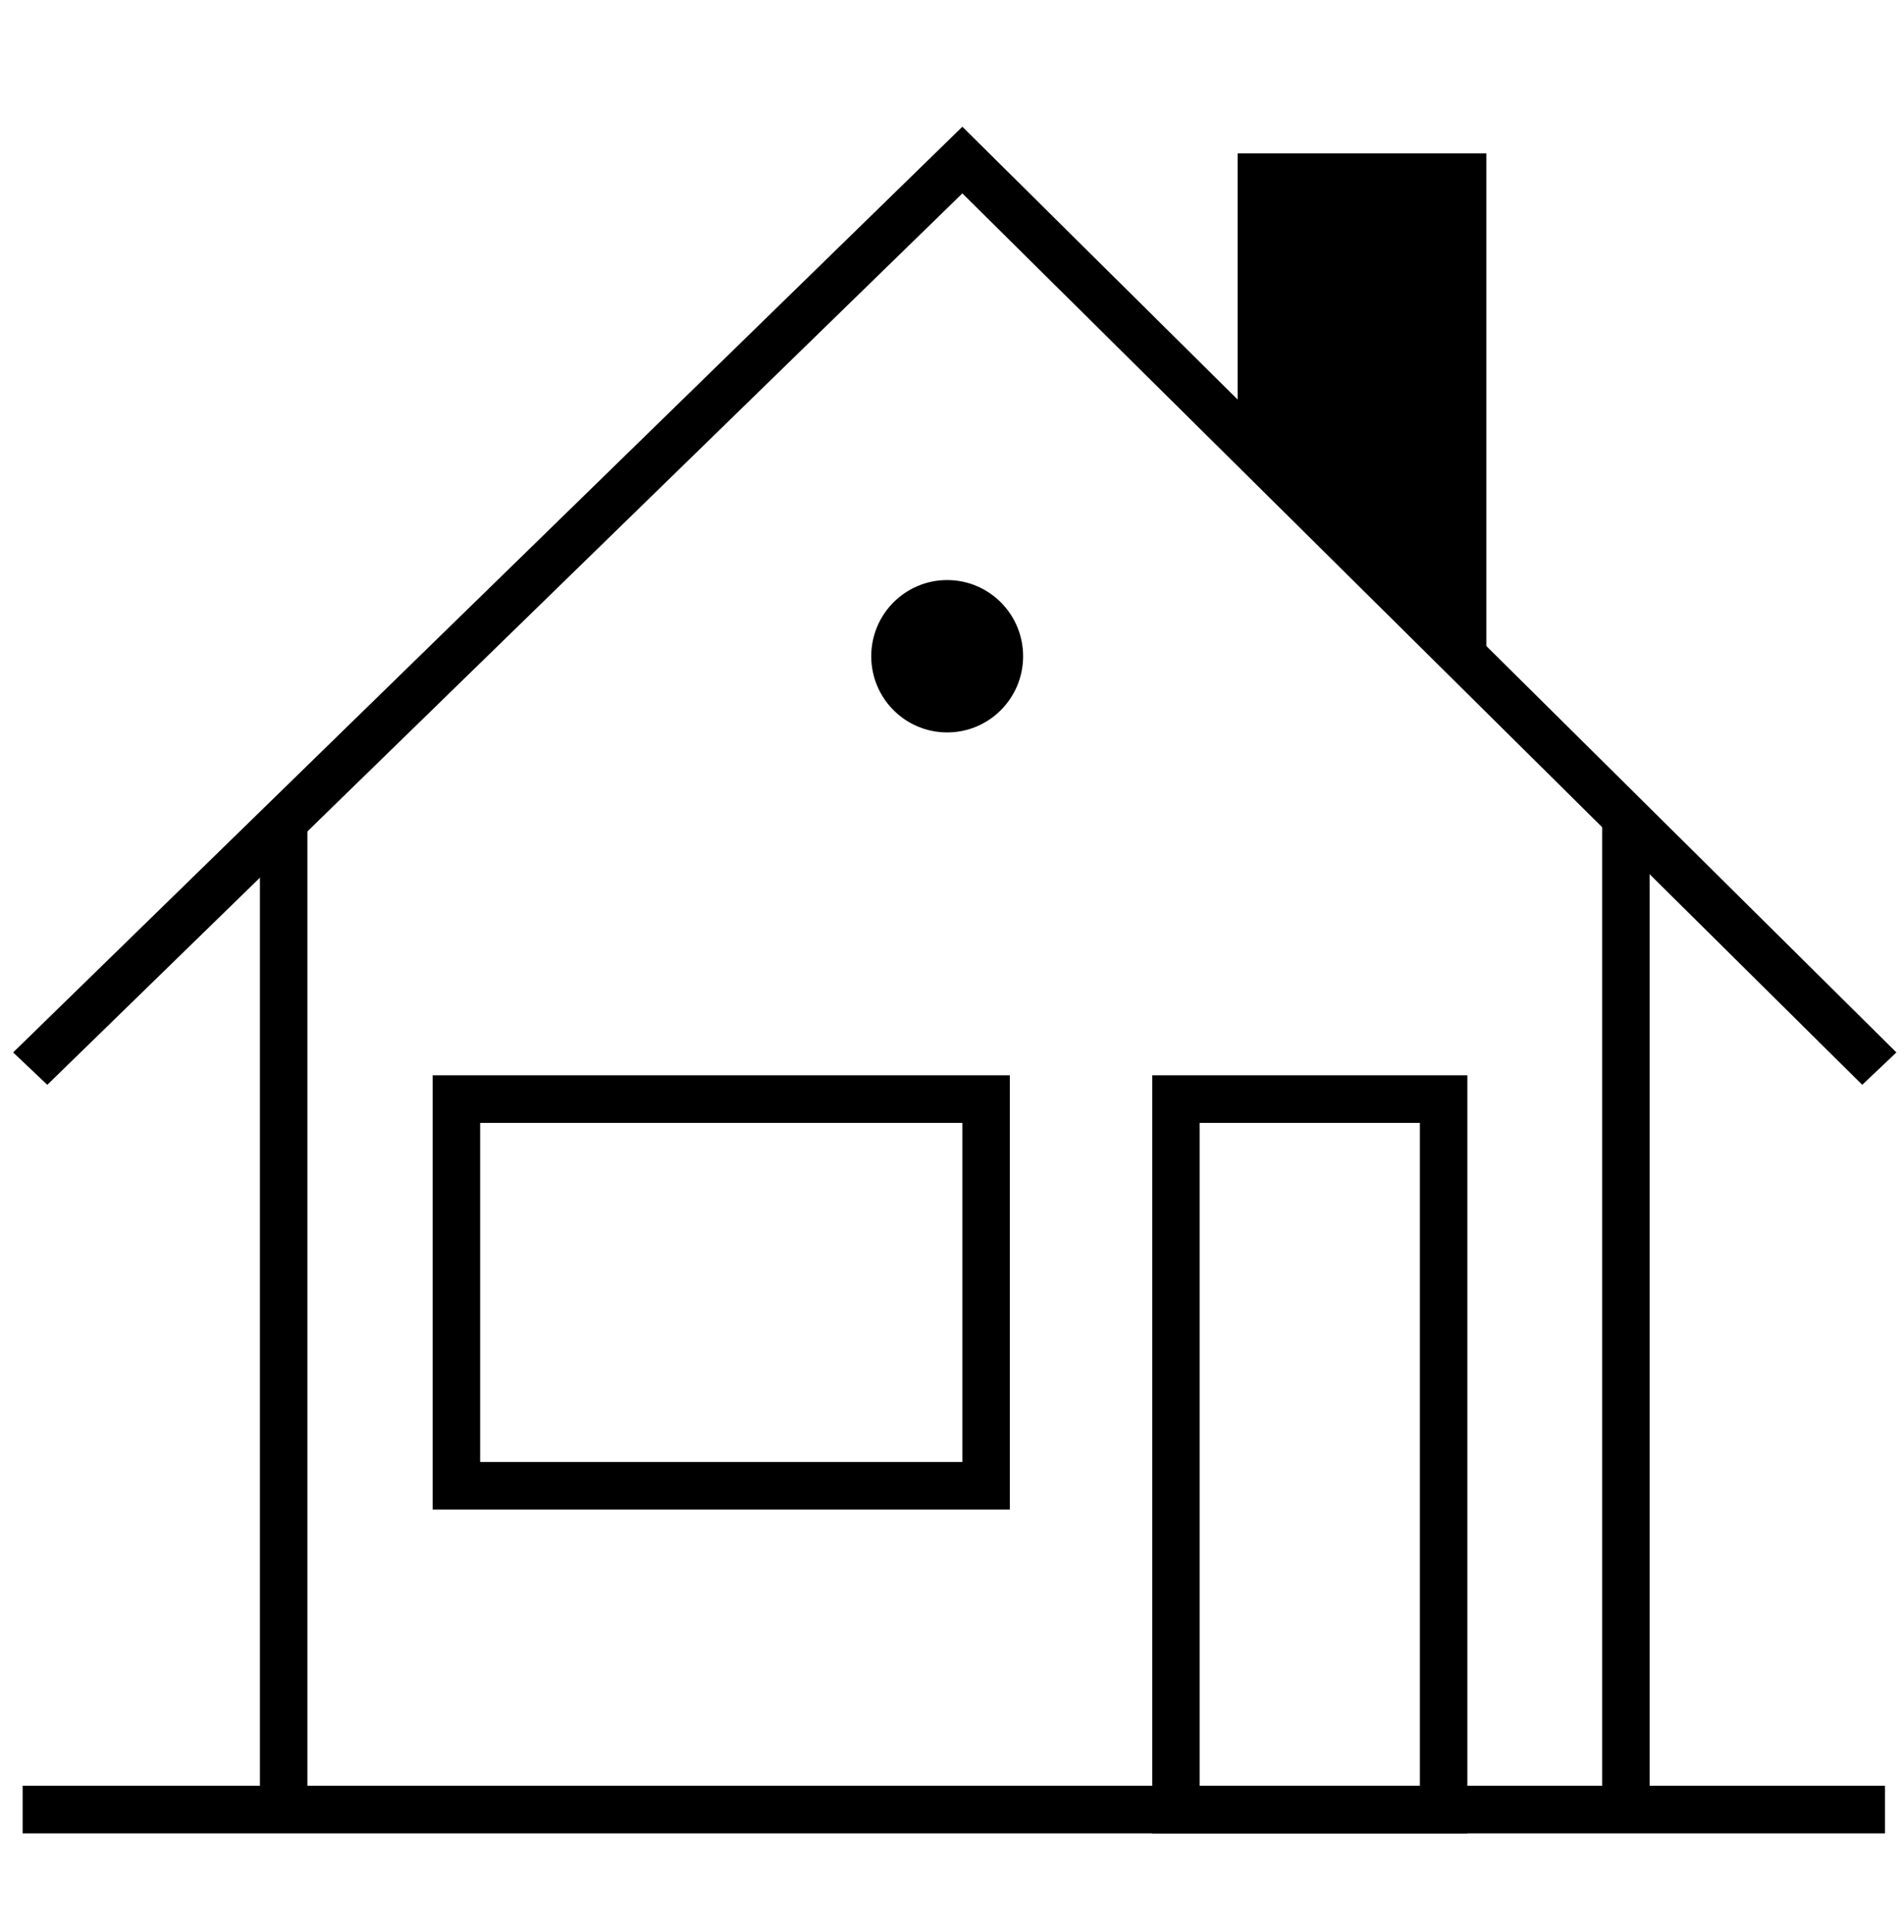
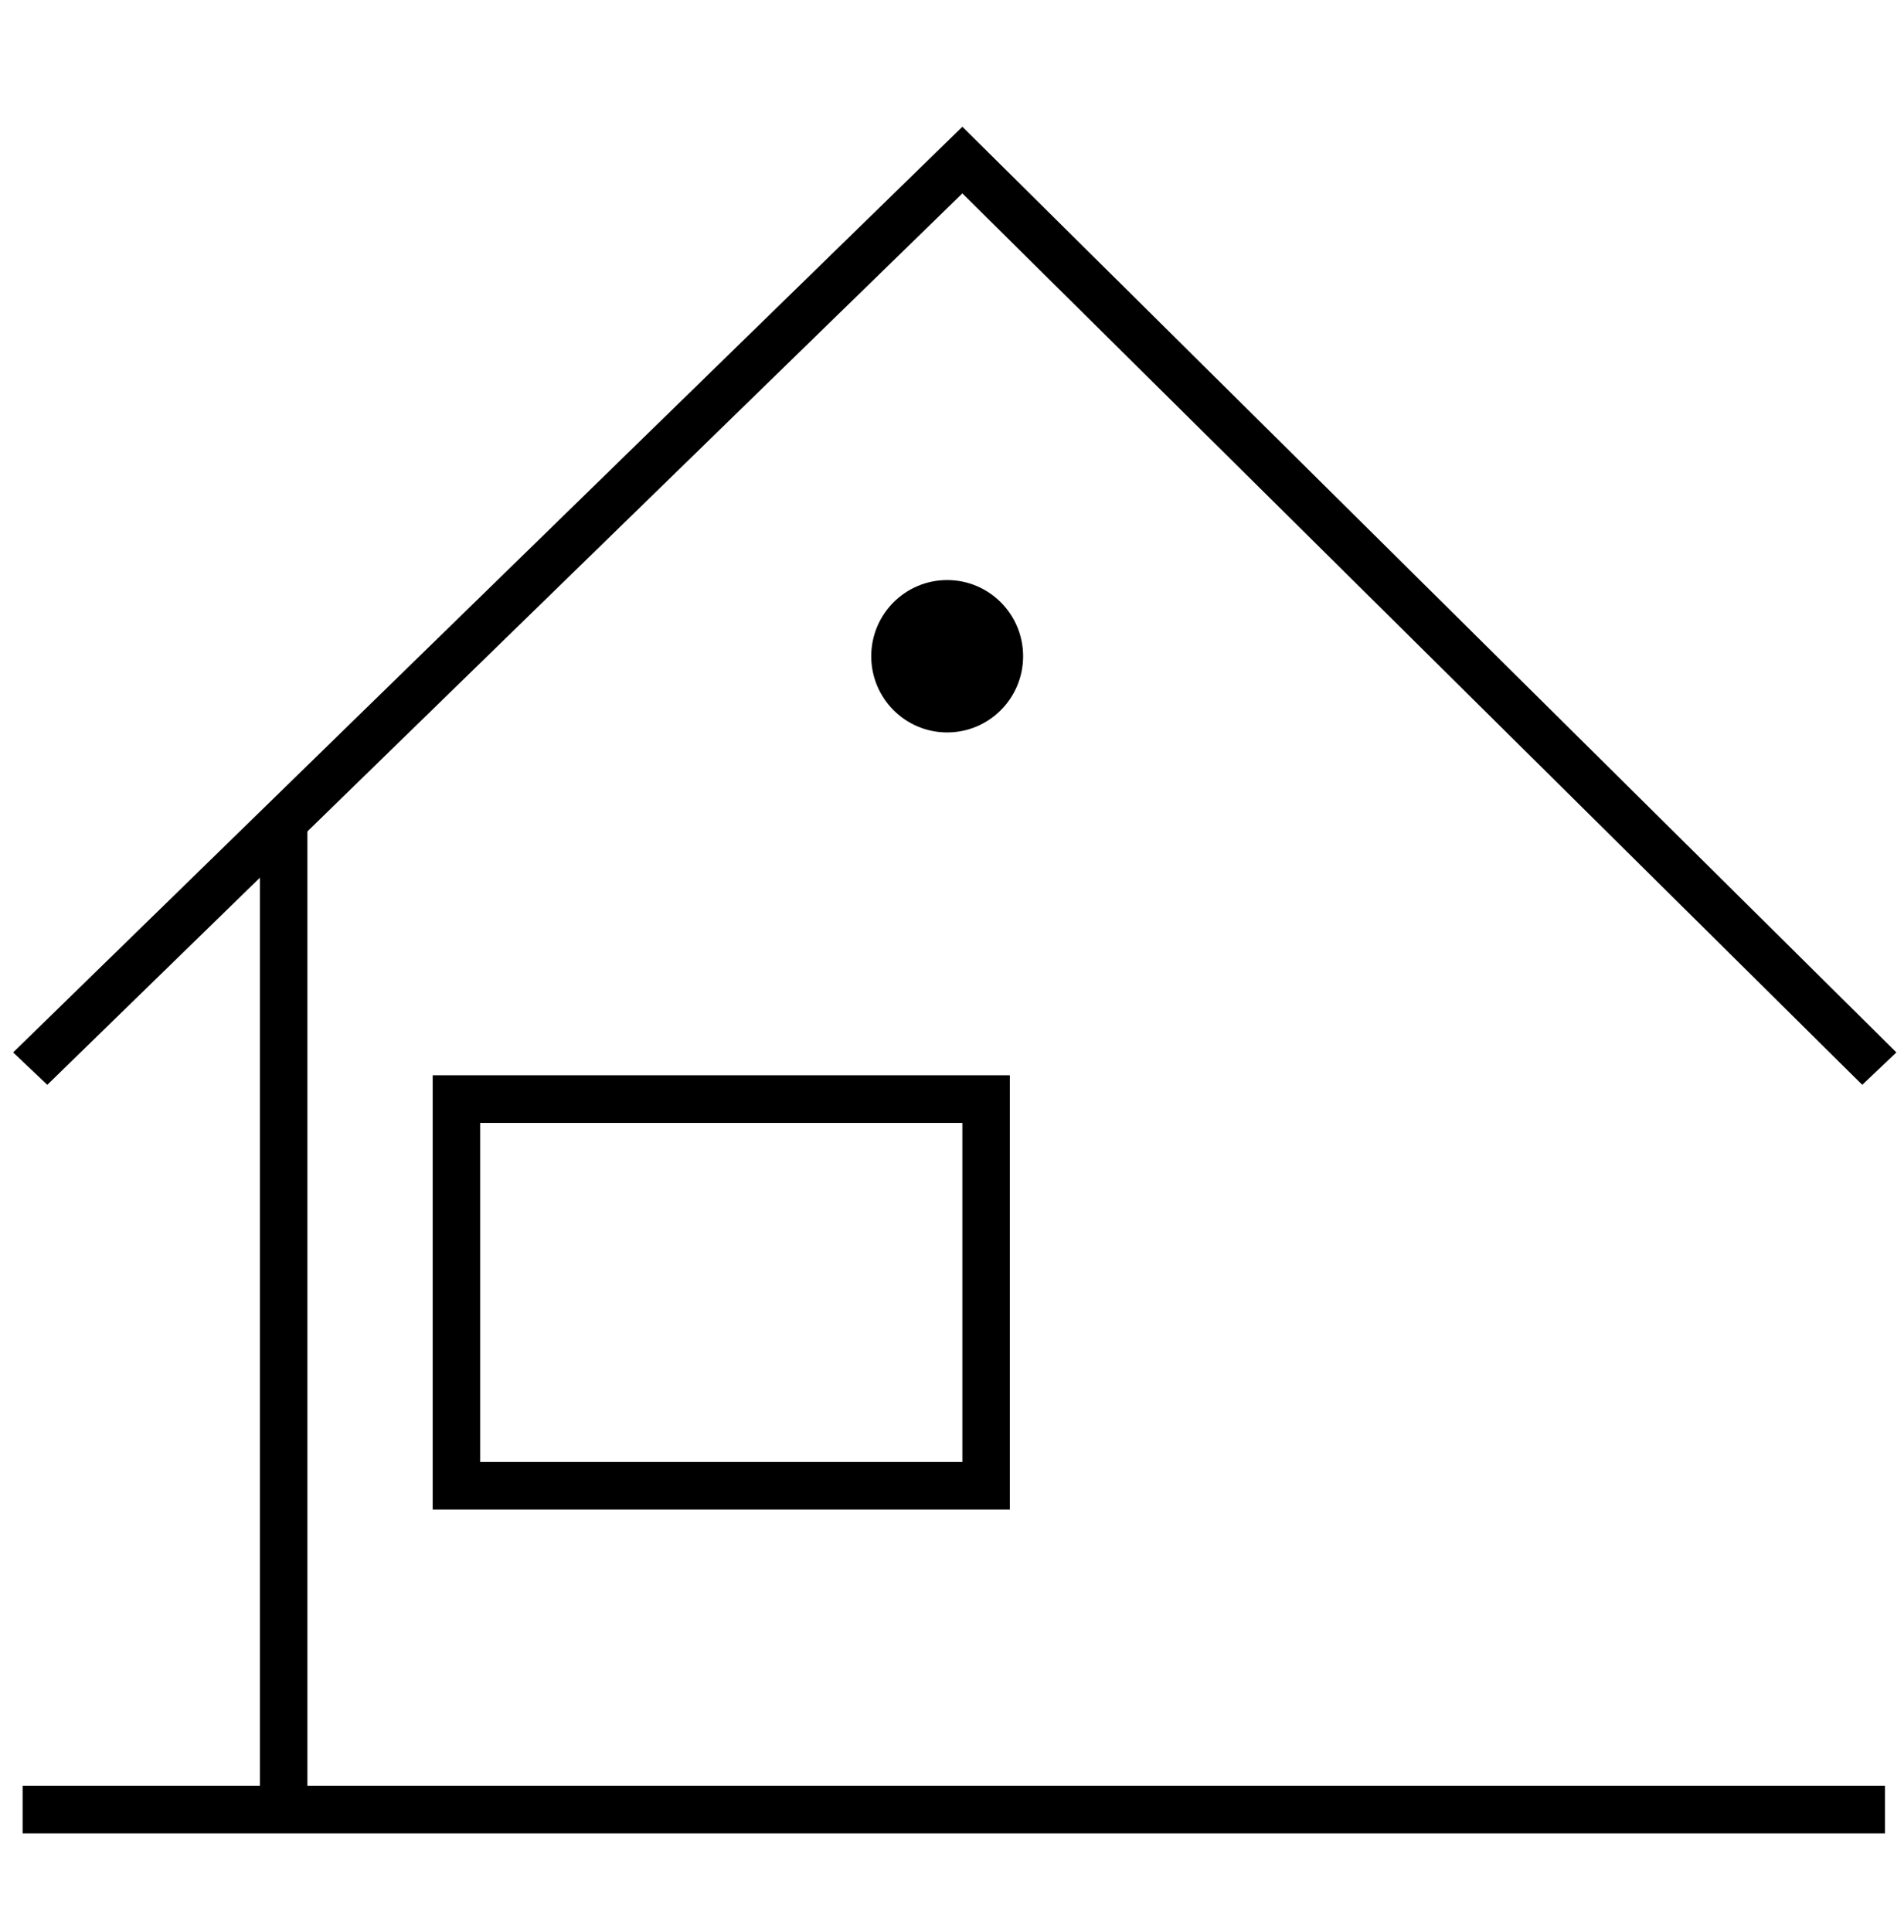
<svg xmlns="http://www.w3.org/2000/svg" width="344" height="349" xml:space="preserve" overflow="hidden">
  <g transform="translate(-137 -696)">
    <g>
      <g>
        <g>
          <g>
            <path d="M3.087 316.589 339.57 316.589 339.57 325.164 3.087 325.164Z" fill="#000000" fill-rule="nonzero" fill-opacity="1" transform="matrix(1 0 0 1.003 138 701)" />
            <path d="M335.454 190.365 172.872 29.841 7.546 190.365 1.372 184.534 172.872 17.836 341.628 184.534Z" fill="#000000" fill-rule="nonzero" fill-opacity="1" transform="matrix(1 0 0 1.003 138 701)" />
-             <path d="M288.463 140.63 297.038 150.92 297.038 321.391 288.463 321.391Z" fill="#000000" fill-rule="nonzero" fill-opacity="1" transform="matrix(1 0 0 1.003 138 701)" />
            <path d="M45.962 150.92 54.537 144.06 54.537 321.391 45.962 321.391Z" fill="#000000" fill-rule="nonzero" fill-opacity="1" transform="matrix(1 0 0 1.003 138 701)" />
-             <path d="M267.54 113.19 222.607 74.088 222.607 22.638 267.54 22.638Z" fill="#000000" fill-rule="nonzero" fill-opacity="1" transform="matrix(1 0 0 1.003 138 701)" />
            <path d="M183.848 113.19C183.848 120.767 177.705 126.91 170.128 126.91 162.551 126.91 156.408 120.767 156.408 113.19 156.408 105.613 162.551 99.47 170.128 99.47 177.705 99.47 183.848 105.613 183.848 113.19Z" fill="#000000" fill-rule="nonzero" fill-opacity="1" transform="matrix(1 0 0 1.003 138 701)" />
-             <path d="M264.11 325.164 207.172 325.164 207.172 188.65 264.11 188.65 264.11 325.164ZM215.747 316.589 255.535 316.589 255.535 197.225 215.747 197.225 215.747 316.589Z" fill="#000000" fill-rule="nonzero" fill-opacity="1" transform="matrix(1 0 0 1.003 138 701)" />
            <path d="M181.447 266.854 77.175 266.854 77.175 188.65 181.447 188.65 181.447 266.854ZM85.75 258.279 172.872 258.279 172.872 197.225 85.75 197.225 85.75 258.279Z" fill="#000000" fill-rule="nonzero" fill-opacity="1" transform="matrix(1 0 0 1.003 138 701)" />
          </g>
        </g>
      </g>
    </g>
  </g>
</svg>